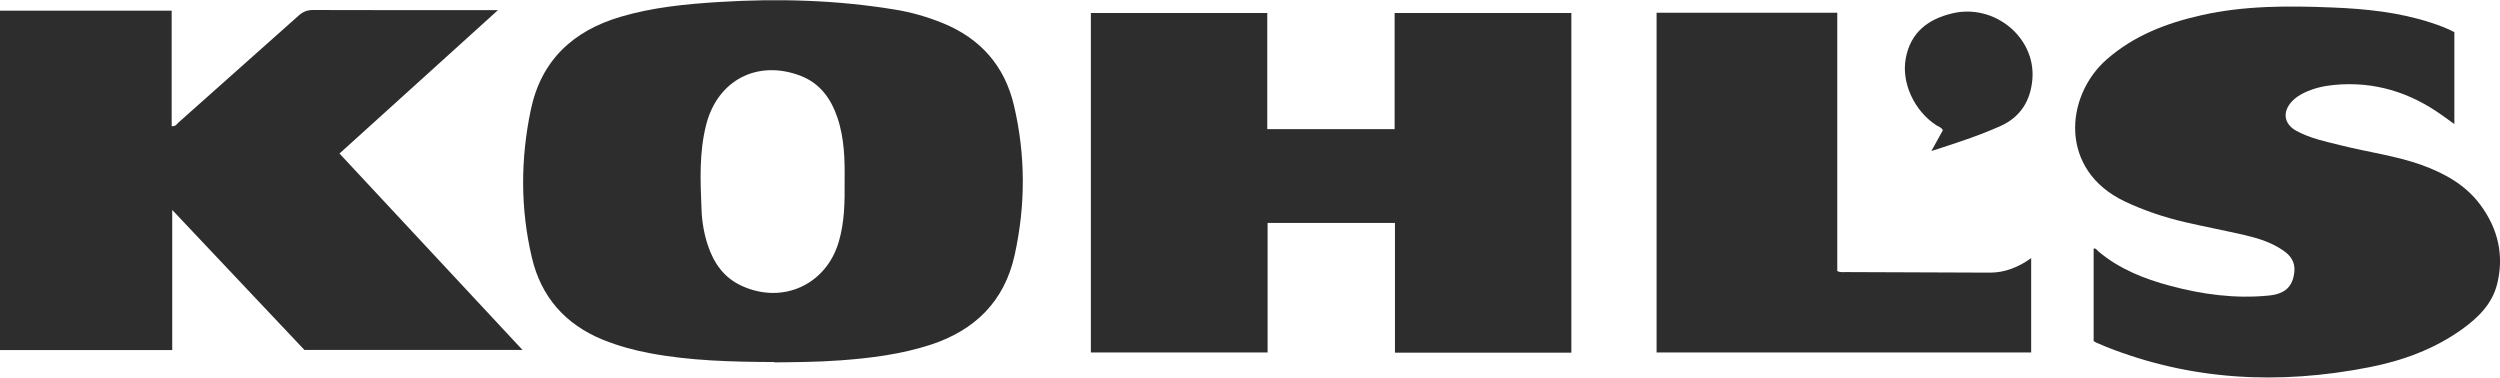
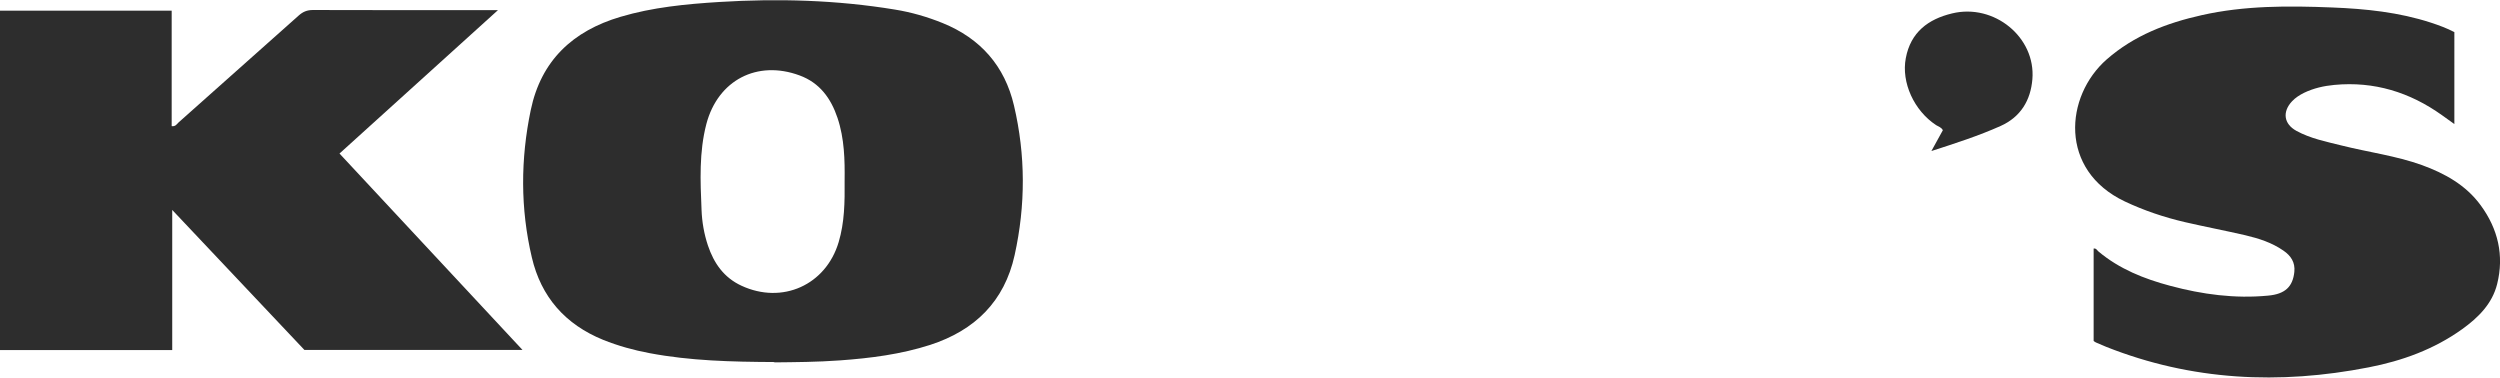
<svg xmlns="http://www.w3.org/2000/svg" id="Layer_2" viewBox="0 0 227.32 34.33">
  <defs>
    <style>.cls-1{fill:#2d2d2d;}</style>
  </defs>
  <g id="artwork">
    <g>
-       <path class="cls-1" d="M142.89,32.07h-16.05v-11.8h-11.58v11.78h-16.07V1.18h16.04V11.74h11.58V1.18h16.07v30.89Z" />
      <path class="cls-1" d="M70.41,32.92c-3.91-.02-7.65-.11-11.35-.81-1.44-.27-2.85-.66-4.22-1.21-3.44-1.4-5.64-3.9-6.48-7.49-1.05-4.45-1.03-8.94-.1-13.4,.94-4.51,3.83-7.2,8.16-8.48,2.93-.87,5.95-1.16,8.99-1.35,5.34-.33,10.67-.18,15.96,.69,1.49,.24,2.94,.66,4.35,1.23,3.44,1.4,5.64,3.9,6.48,7.5,1.06,4.51,1.06,9.06,.06,13.59-.93,4.22-3.62,6.85-7.68,8.17-2.67,.86-5.43,1.21-8.21,1.41-2.04,.15-4.08,.16-5.95,.18Zm6.39-16.54c.02-1.79-.01-3.77-.65-5.67-.6-1.78-1.62-3.18-3.44-3.85-3.86-1.43-7.43,.43-8.48,4.41-.67,2.57-.55,5.18-.44,7.8,.04,1.11,.23,2.2,.58,3.25,.54,1.61,1.45,2.92,3.05,3.66,3.71,1.72,7.68-.06,8.84-3.97,.53-1.78,.56-3.6,.54-5.62Z" />
      <path class="cls-1" d="M30.87,13.96c5.57,5.97,11.07,11.87,16.64,17.86H27.68c-3.93-4.16-7.91-8.38-12.02-12.73v12.74H0V.97H15.61V11.47c.35,.05,.47-.19,.63-.34,3.64-3.23,7.28-6.47,10.91-9.71,.39-.35,.77-.51,1.3-.51,5.36,.02,10.72,.01,16.08,.01,.19,0,.38,0,.75,0-4.86,4.4-9.61,8.7-14.41,13.04Z" />
      <path class="cls-1" d="M190.37,31.01v-8.41c.23-.04,.31,.15,.42,.25,1.91,1.61,4.18,2.51,6.55,3.14,2.91,.78,5.87,1.18,8.9,.89,1.54-.14,2.24-.81,2.38-2.16,.09-.87-.32-1.47-.99-1.93-1.05-.73-2.24-1.11-3.47-1.4-1.82-.42-3.66-.77-5.48-1.19-1.89-.44-3.71-1.05-5.47-1.88-6.02-2.85-5.46-9.58-1.65-12.92,2.49-2.18,5.46-3.31,8.63-4.02,3.91-.88,7.89-.86,11.87-.7,3.05,.12,6.06,.43,8.98,1.38,.73,.24,1.44,.5,2.13,.86V11.28c-.42-.3-.78-.55-1.13-.81-2.93-2.09-6.17-3.09-9.78-2.75-.96,.09-1.89,.3-2.76,.72-.4,.2-.78,.44-1.09,.77-.9,.96-.75,2.06,.4,2.69,1.28,.7,2.71,.98,4.11,1.33,2.43,.61,4.93,.93,7.3,1.78,2.09,.76,4,1.82,5.34,3.65,1.58,2.15,2.15,4.57,1.5,7.17-.45,1.8-1.72,3.05-3.18,4.1-2.55,1.83-5.45,2.88-8.49,3.47-8.12,1.59-16.1,1.22-23.87-1.86-.32-.13-.63-.26-.94-.4-.08-.03-.14-.09-.21-.14Z" />
-       <path class="cls-1" d="M167.06,1.16V24.65c.3,.14,.56,.09,.81,.09,4.36,.02,8.72,.03,13.08,.05q1.91,0,3.74-1.32v8.58h-34.06V1.16h16.43Z" />
      <path class="cls-1" d="M175.63,13.71c.39-.7,.71-1.29,1.03-1.87-.14-.27-.4-.33-.61-.46-2.01-1.32-3.18-3.88-2.76-6.09,.44-2.36,2.04-3.55,4.21-4.07,3.82-.93,7.62,2.17,7.3,5.99-.16,1.91-1.06,3.43-2.9,4.25-1.99,.89-4.07,1.56-6.27,2.27Z" />
    </g>
  </g>
</svg>